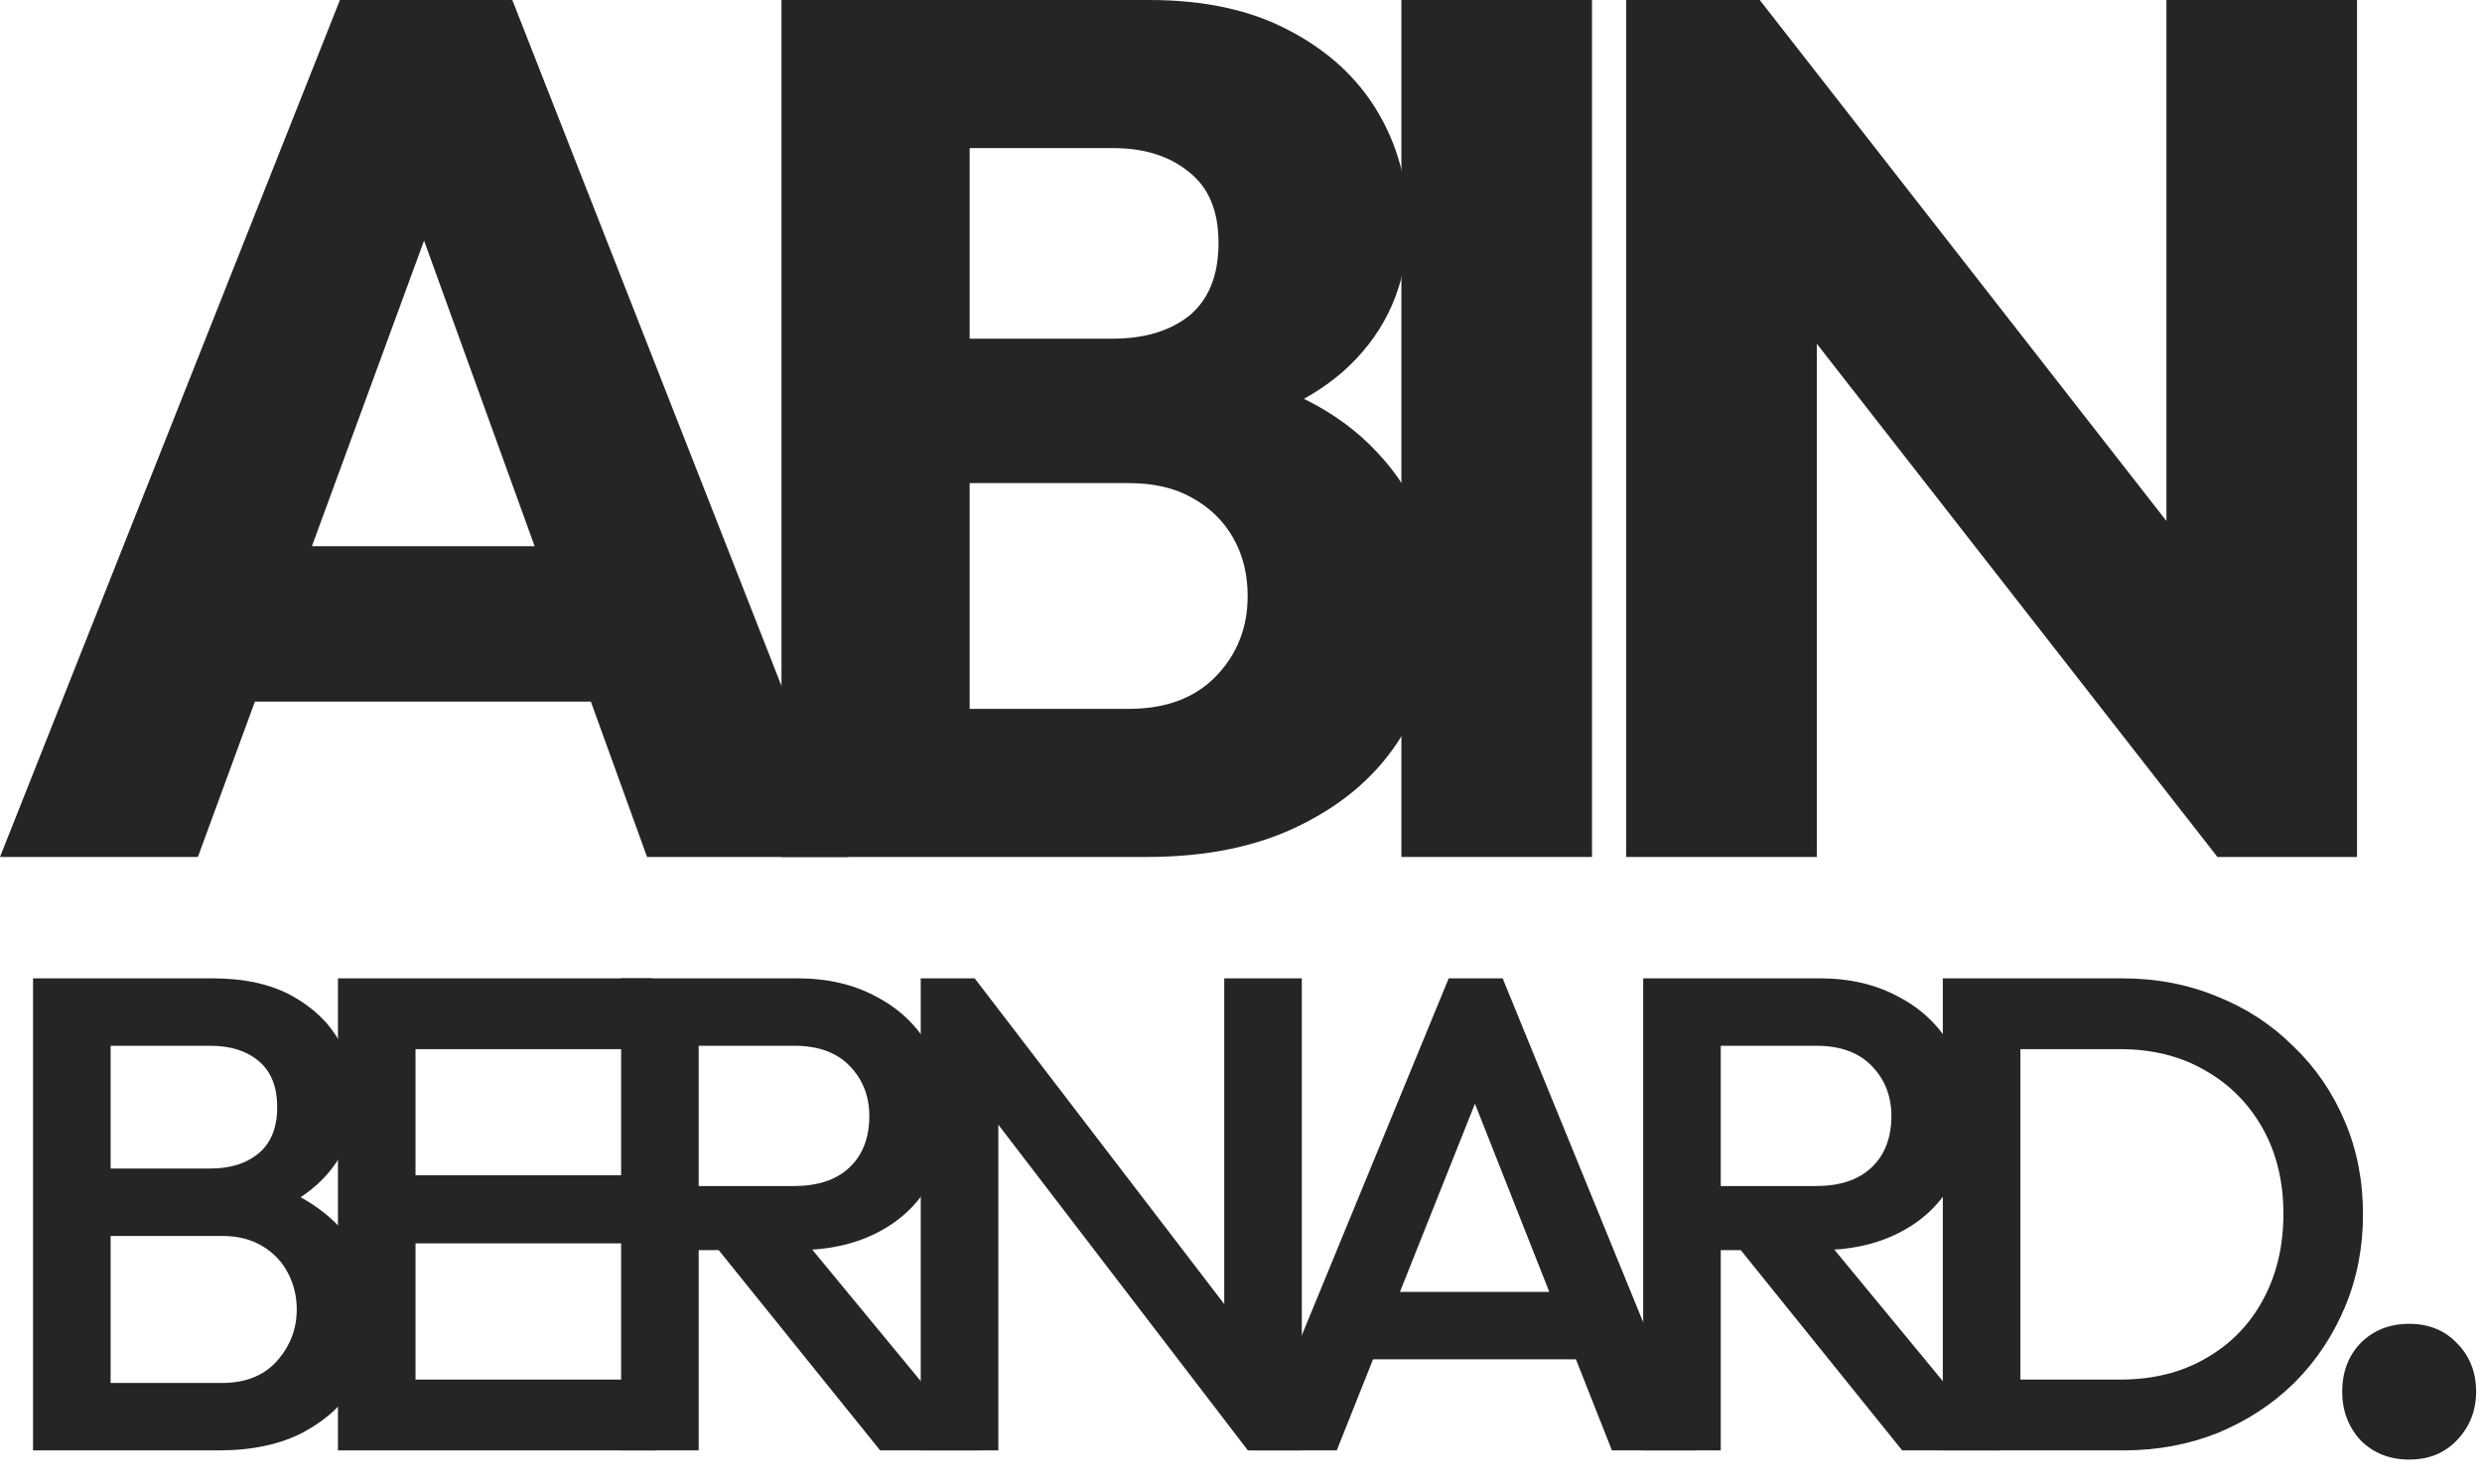
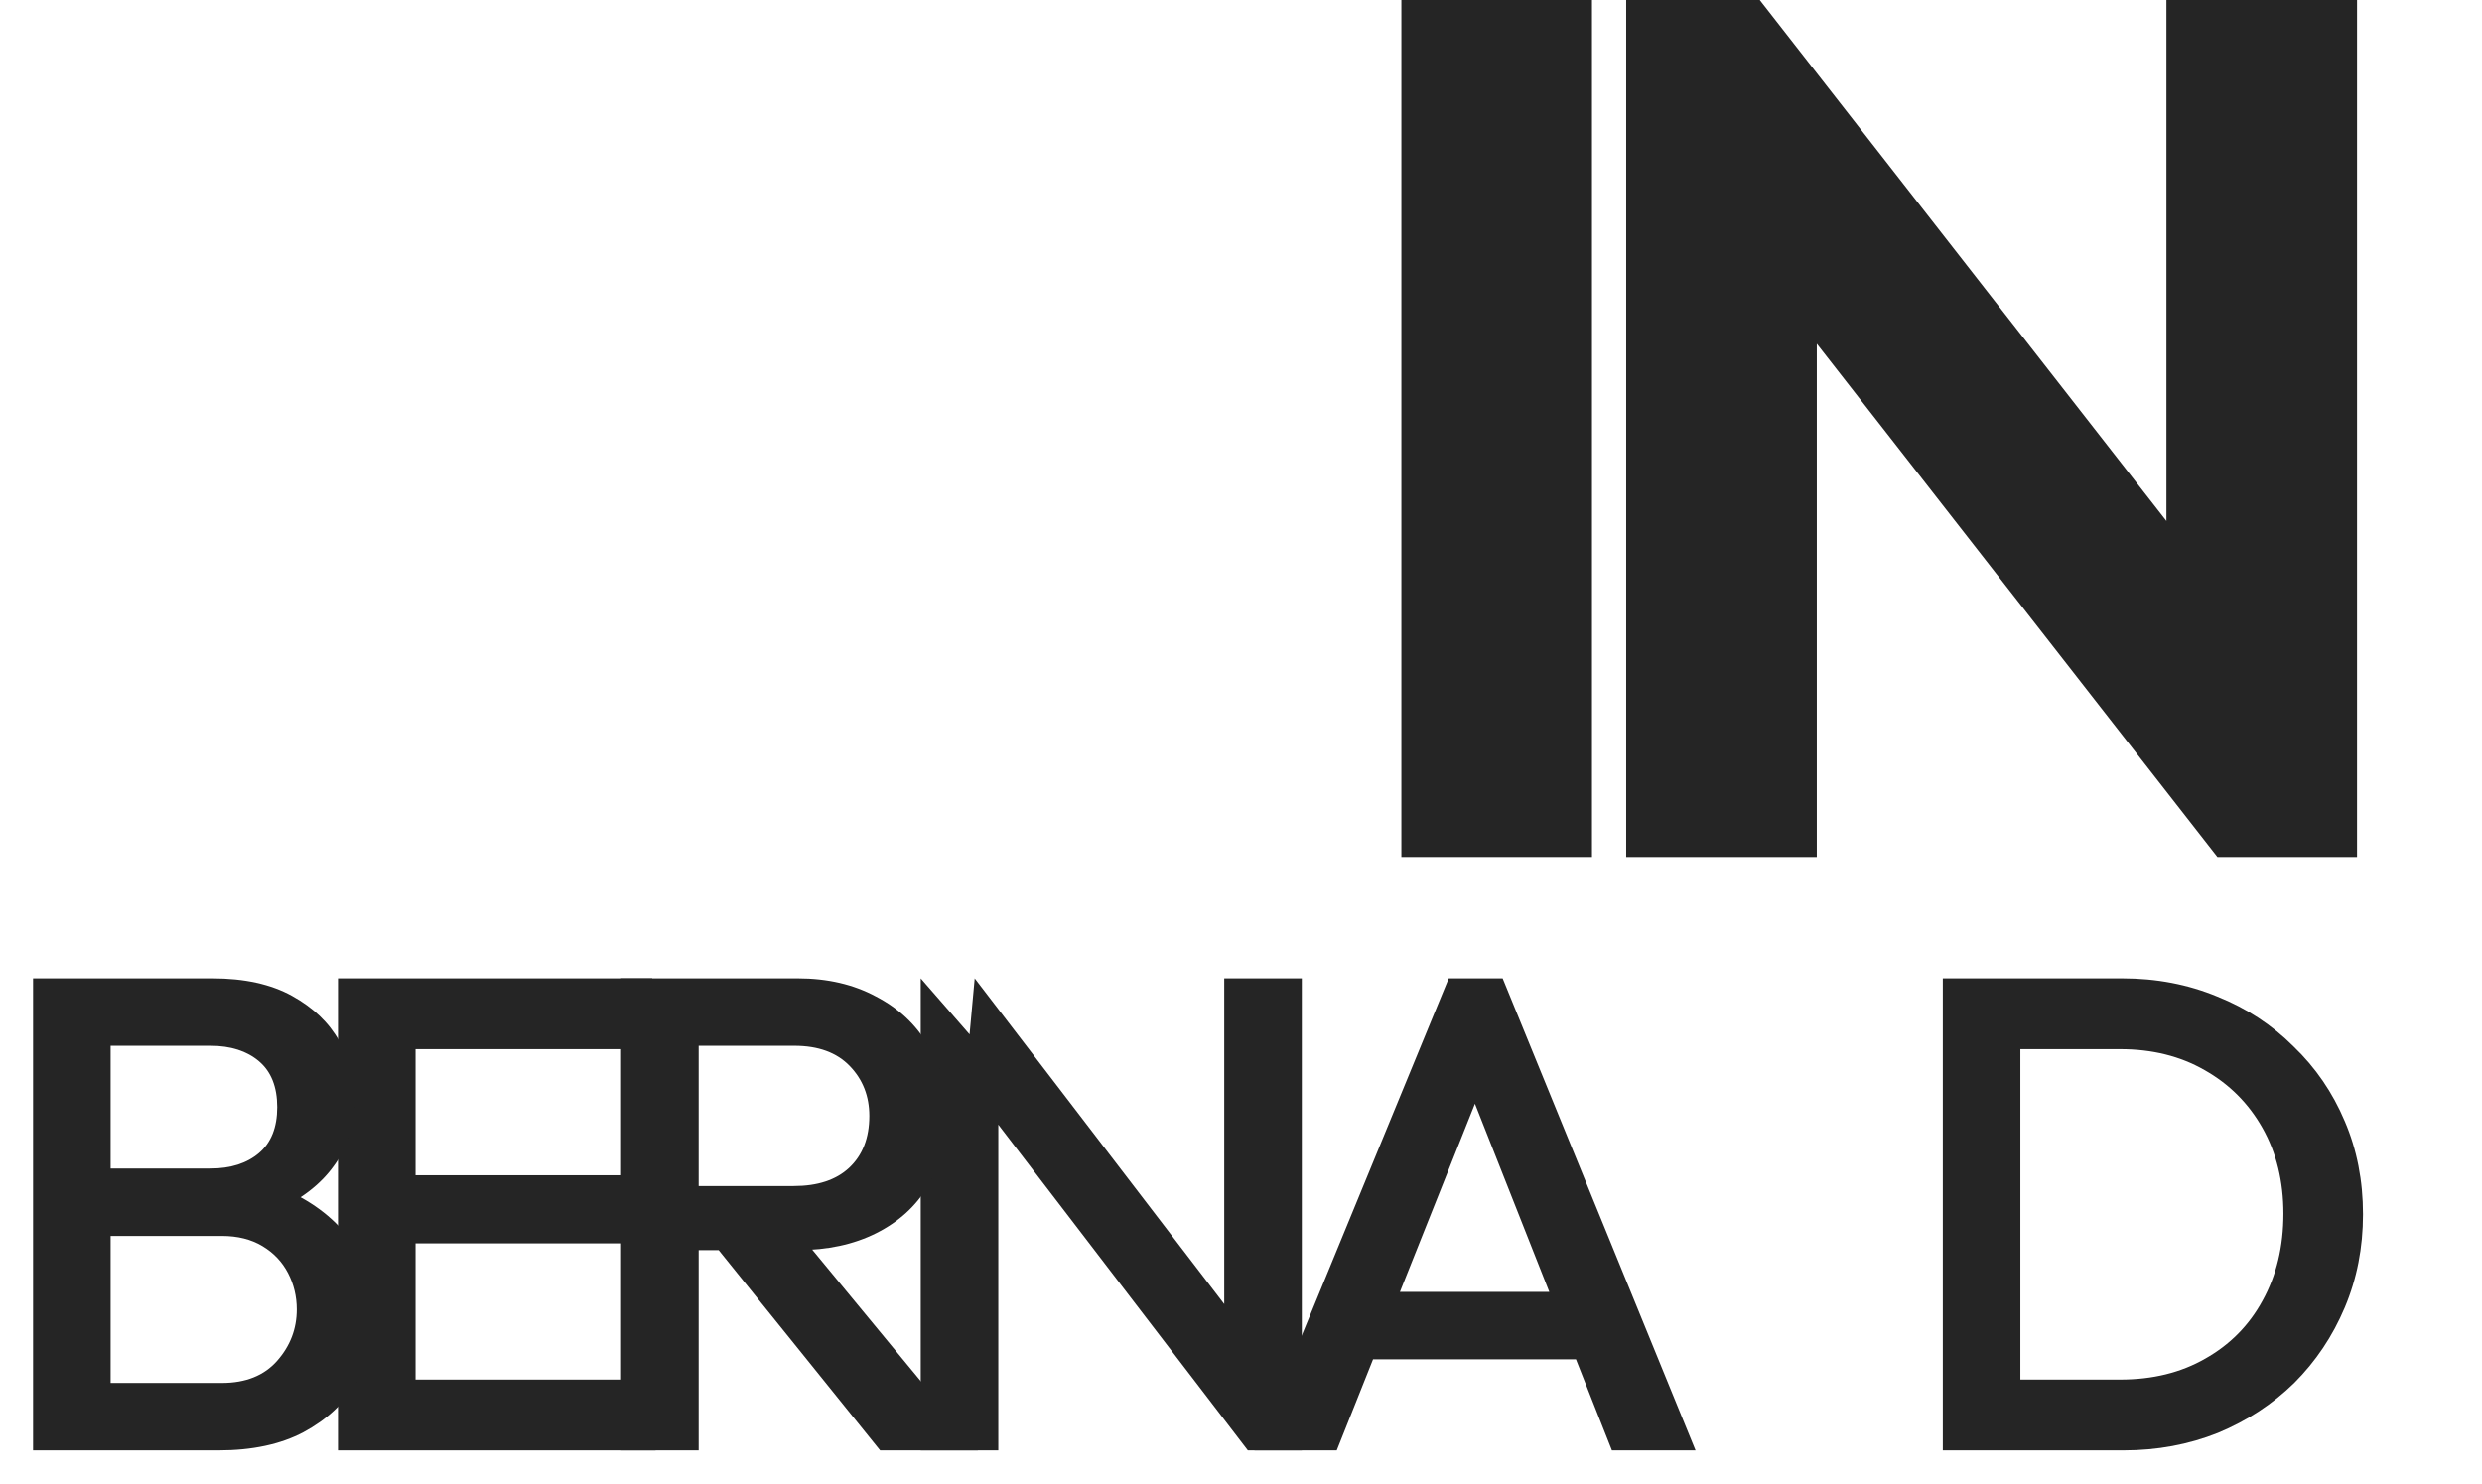
<svg xmlns="http://www.w3.org/2000/svg" width="92" height="55" viewBox="0 0 92 55" fill="none">
-   <path d="M89.3 54.11C88.575 54.11 87.974 53.872 87.498 53.396C87.045 52.897 86.818 52.297 86.818 51.594C86.818 50.869 87.045 50.268 87.498 49.792C87.974 49.316 88.575 49.078 89.3 49.078C90.025 49.078 90.615 49.316 91.068 49.792C91.544 50.268 91.782 50.869 91.782 51.594C91.782 52.297 91.544 52.897 91.068 53.396C90.615 53.872 90.025 54.11 89.3 54.11Z" fill="#252525" />
  <path d="M73.989 53.77V51.145H78.589C79.789 51.145 80.839 50.887 81.739 50.37C82.656 49.853 83.364 49.137 83.864 48.22C84.381 47.287 84.639 46.212 84.639 44.995C84.639 43.795 84.381 42.737 83.864 41.82C83.347 40.903 82.631 40.187 81.714 39.67C80.814 39.153 79.772 38.895 78.589 38.895H73.989V36.27H78.664C79.931 36.27 81.106 36.495 82.189 36.945C83.272 37.378 84.214 37.995 85.014 38.795C85.831 39.578 86.464 40.503 86.914 41.57C87.364 42.62 87.589 43.77 87.589 45.02C87.589 46.253 87.364 47.403 86.914 48.47C86.464 49.537 85.839 50.47 85.039 51.27C84.239 52.053 83.297 52.67 82.214 53.12C81.131 53.553 79.964 53.77 78.714 53.77H73.989ZM72.014 53.77V36.27H74.889V53.77H72.014Z" fill="#252525" />
-   <path d="M62.883 46.345V43.97H67.308C68.191 43.97 68.874 43.745 69.358 43.295C69.858 42.828 70.108 42.187 70.108 41.37C70.108 40.637 69.866 40.02 69.383 39.52C68.899 39.02 68.216 38.77 67.333 38.77H62.883V36.27H67.458C68.558 36.27 69.524 36.495 70.358 36.945C71.191 37.378 71.833 37.978 72.283 38.745C72.749 39.495 72.983 40.353 72.983 41.32C72.983 42.337 72.749 43.22 72.283 43.97C71.833 44.72 71.191 45.303 70.358 45.72C69.524 46.137 68.558 46.345 67.458 46.345H62.883ZM60.908 53.77V36.27H63.783V53.77H60.908ZM70.508 53.77L64.383 46.17L67.058 45.195L74.133 53.77H70.508Z" fill="#252525" />
  <path d="M46.499 53.77L53.699 36.27H55.699L62.849 53.77H59.749L54.149 39.595H55.199L49.549 53.77H46.499ZM50.049 50.395V47.895H59.324V50.395H50.049Z" fill="#252525" />
-   <path d="M34.129 53.77V36.27H36.129L37.004 39.57V53.77H34.129ZM46.254 53.77L35.779 40.095L36.129 36.27L46.604 49.945L46.254 53.77ZM46.254 53.77L45.379 50.695V36.27H48.254V53.77H46.254Z" fill="#252525" />
+   <path d="M34.129 53.77V36.27L37.004 39.57V53.77H34.129ZM46.254 53.77L35.779 40.095L36.129 36.27L46.604 49.945L46.254 53.77ZM46.254 53.77L45.379 50.695V36.27H48.254V53.77H46.254Z" fill="#252525" />
  <path d="M24.998 46.345V43.97H29.423C30.306 43.97 30.989 43.745 31.473 43.295C31.973 42.828 32.223 42.187 32.223 41.37C32.223 40.637 31.981 40.02 31.498 39.52C31.015 39.02 30.331 38.77 29.448 38.77H24.998V36.27H29.573C30.673 36.27 31.64 36.495 32.473 36.945C33.306 37.378 33.948 37.978 34.398 38.745C34.864 39.495 35.098 40.353 35.098 41.32C35.098 42.337 34.864 43.22 34.398 43.97C33.948 44.72 33.306 45.303 32.473 45.72C31.64 46.137 30.673 46.345 29.573 46.345H24.998ZM23.023 53.77V36.27H25.898V53.77H23.023ZM32.623 53.77L26.498 46.17L29.173 45.195L36.248 53.77H32.623Z" fill="#252525" />
  <path d="M12.527 53.77V36.27H15.402V53.77H12.527ZM14.502 53.77V51.145H24.302V53.77H14.502ZM14.502 46.095V43.57H23.452V46.095H14.502ZM14.502 38.895V36.27H24.177V38.895H14.502Z" fill="#252525" />
  <path d="M3.2 53.77V51.27H8.225C9.108 51.27 9.792 50.995 10.275 50.445C10.758 49.895 11 49.262 11 48.545C11 48.062 10.892 47.612 10.675 47.195C10.458 46.778 10.142 46.445 9.725 46.195C9.308 45.945 8.808 45.82 8.225 45.82H3.2V43.32H7.8C8.55 43.32 9.15 43.128 9.6 42.745C10.05 42.362 10.275 41.795 10.275 41.045C10.275 40.295 10.05 39.728 9.6 39.345C9.15 38.962 8.55 38.77 7.8 38.77H3.2V36.27H7.875C9.058 36.27 10.042 36.487 10.825 36.92C11.608 37.353 12.192 37.912 12.575 38.595C12.958 39.278 13.15 40.012 13.15 40.795C13.15 41.712 12.892 42.52 12.375 43.22C11.875 43.92 11.133 44.487 10.15 44.92L10.375 44.02C11.475 44.47 12.333 45.103 12.95 45.92C13.567 46.737 13.875 47.695 13.875 48.795C13.875 49.695 13.65 50.52 13.2 51.27C12.767 52.02 12.117 52.628 11.25 53.095C10.4 53.545 9.35 53.77 8.1 53.77H3.2ZM1.225 53.77V36.27H4.1V53.77H1.225Z" fill="#252525" />
  <path d="M60.278 31.77V0H65.228L67.343 6.345V31.77H60.278ZM82.193 31.77L63.473 7.785L65.228 0L83.948 23.985L82.193 31.77ZM82.193 31.77L80.303 25.425V0H87.368V31.77H82.193Z" fill="#252525" />
  <path d="M51.945 31.77V0H59.01V31.77H51.945Z" fill="#252525" />
-   <path d="M34.367 31.77V26.28H41.837C43.217 26.28 44.297 25.875 45.077 25.065C45.857 24.255 46.247 23.265 46.247 22.095C46.247 21.285 46.067 20.565 45.707 19.935C45.347 19.305 44.837 18.81 44.177 18.45C43.547 18.09 42.767 17.91 41.837 17.91H34.367V12.555H41.252C42.422 12.555 43.367 12.27 44.087 11.7C44.807 11.1 45.167 10.2 45.167 9C45.167 7.83 44.807 6.96 44.087 6.39C43.367 5.79 42.422 5.49 41.252 5.49H34.367V0H42.602C44.642 0 46.367 0.375 47.777 1.125C49.217 1.875 50.312 2.88 51.062 4.14C51.812 5.4 52.187 6.795 52.187 8.325C52.187 10.275 51.557 11.925 50.297 13.275C49.037 14.625 47.177 15.555 44.717 16.065L44.897 13.68C47.567 14.19 49.622 15.225 51.062 16.785C52.532 18.345 53.267 20.265 53.267 22.545C53.267 24.285 52.832 25.86 51.962 27.27C51.122 28.65 49.892 29.745 48.272 30.555C46.682 31.365 44.762 31.77 42.512 31.77H34.367ZM28.967 31.77V0H35.942V31.77H28.967Z" fill="#252525" />
-   <path d="M0 31.77L12.6 0H18.99L31.455 31.77H23.985L14.445 5.4H17.01L7.335 31.77H0ZM7.155 26.01V20.25H24.48V26.01H7.155Z" fill="#252525" />
</svg>